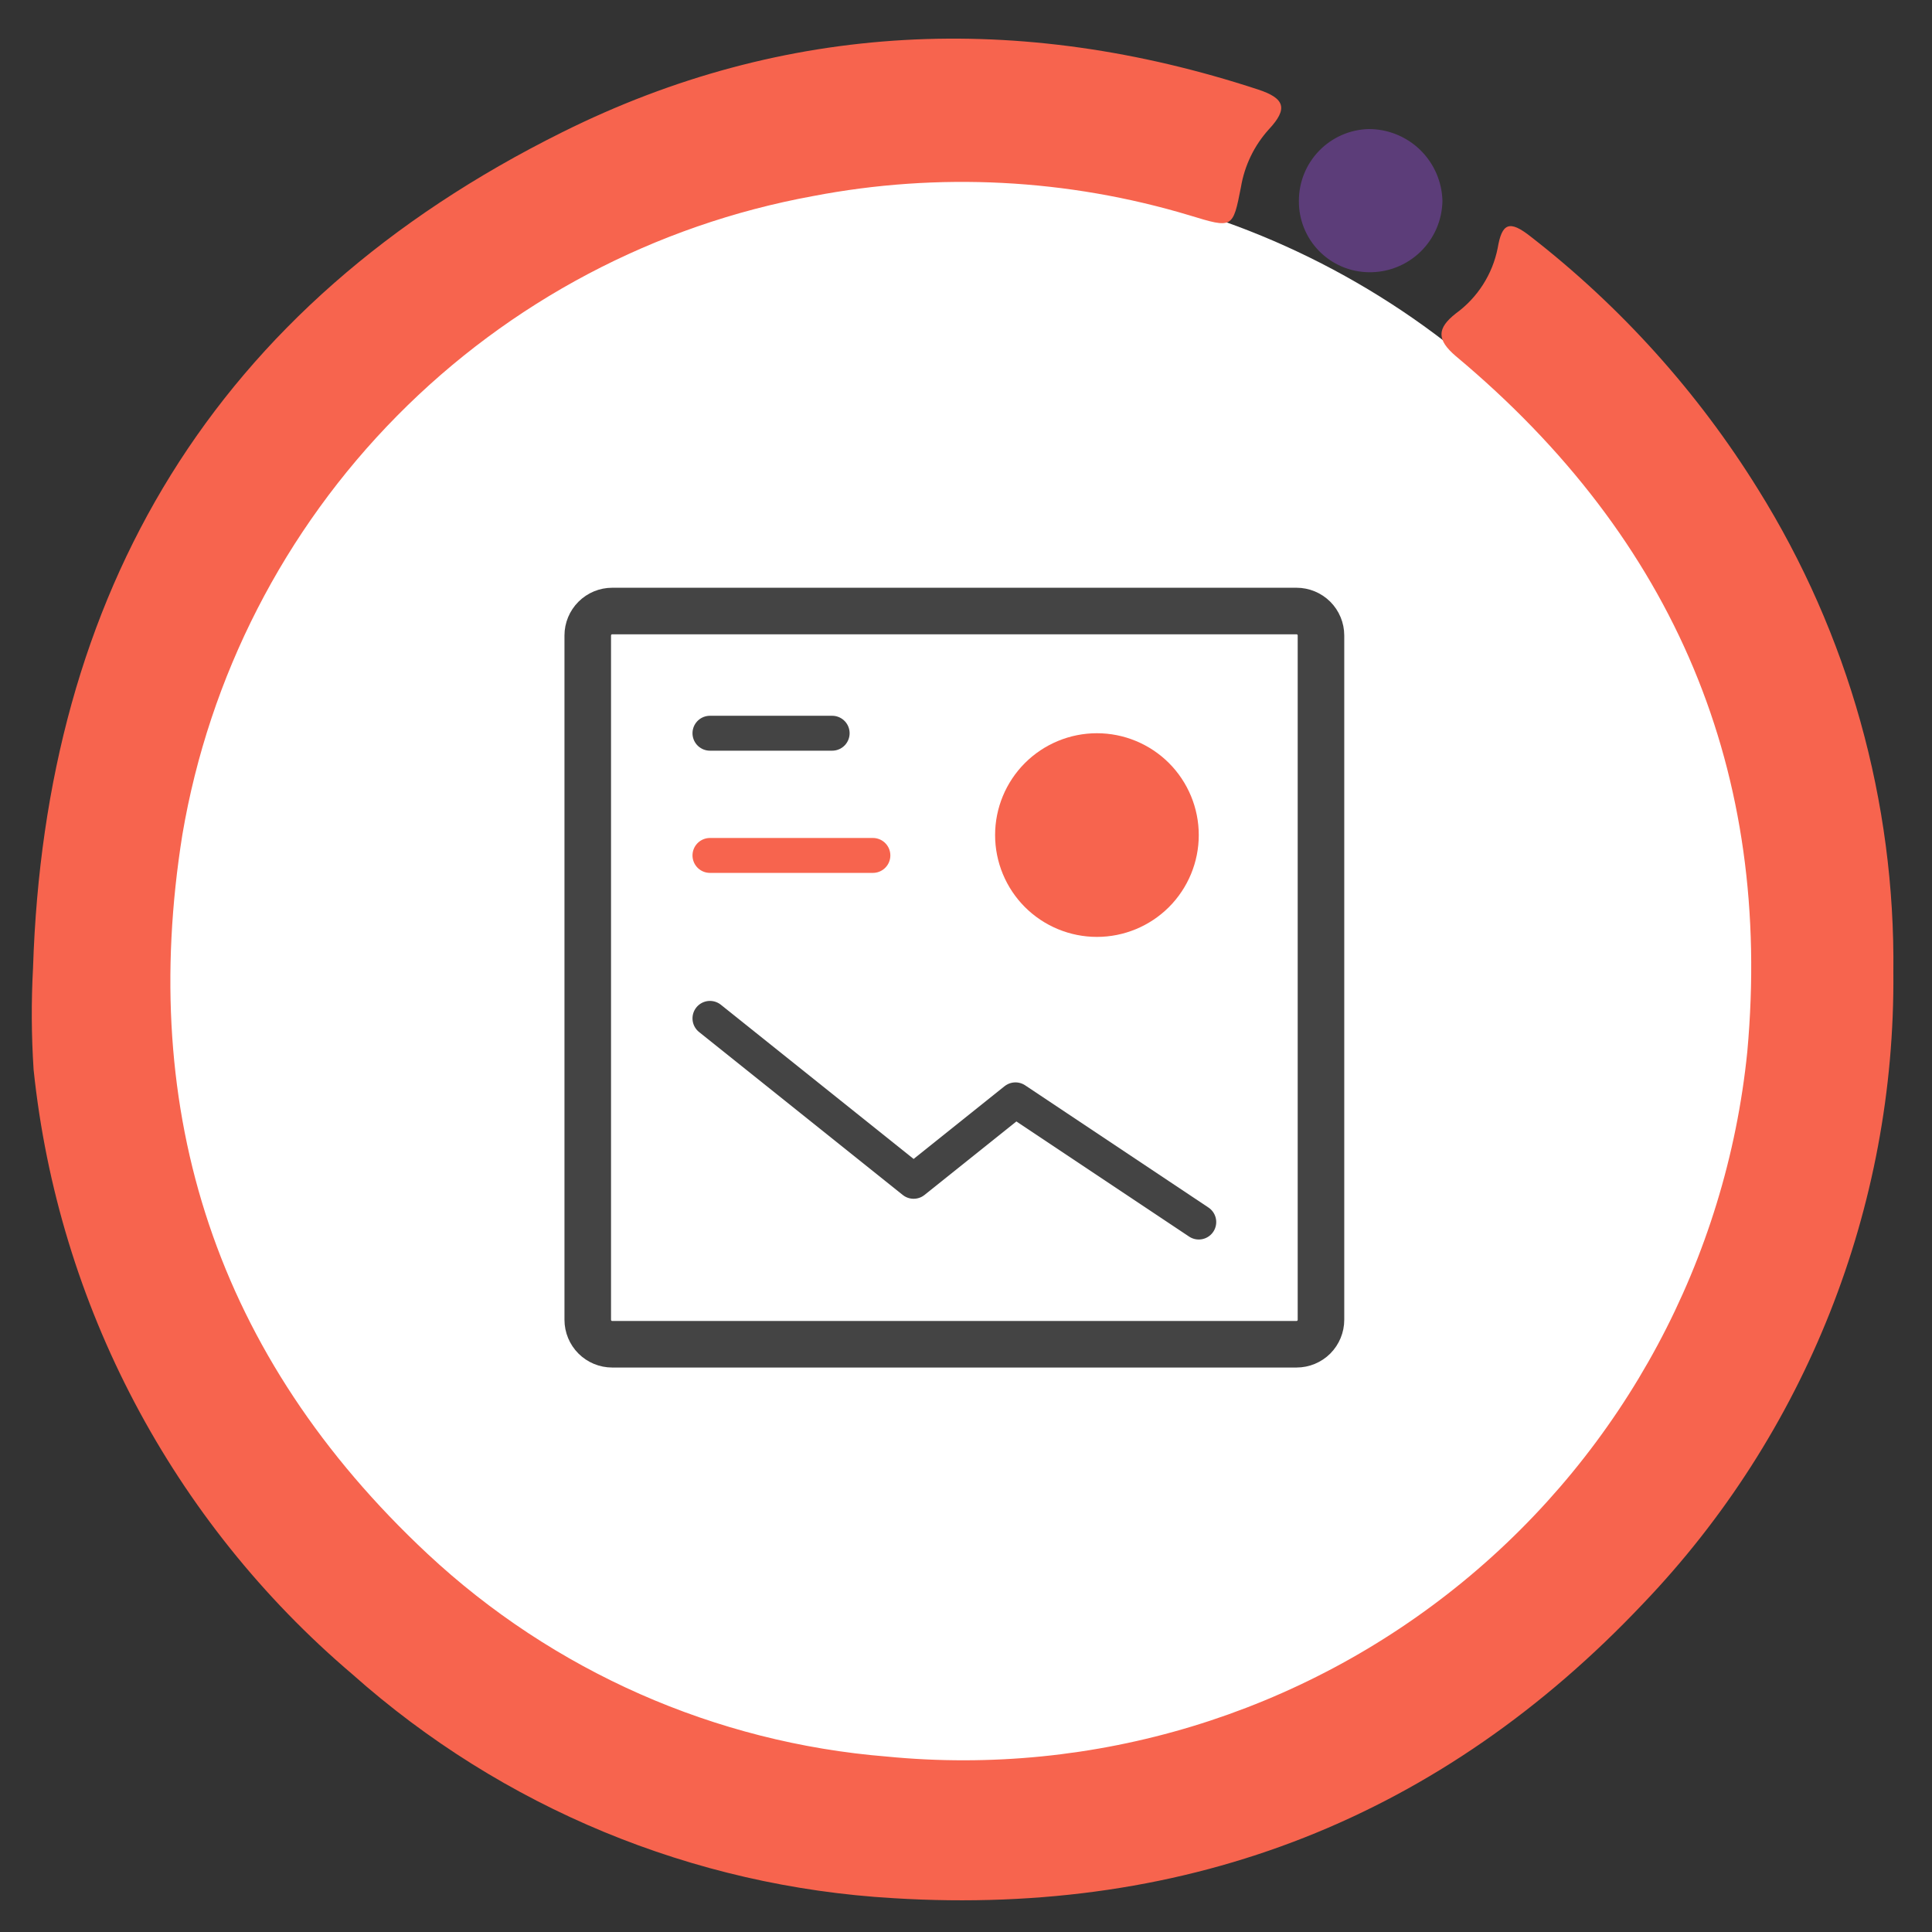
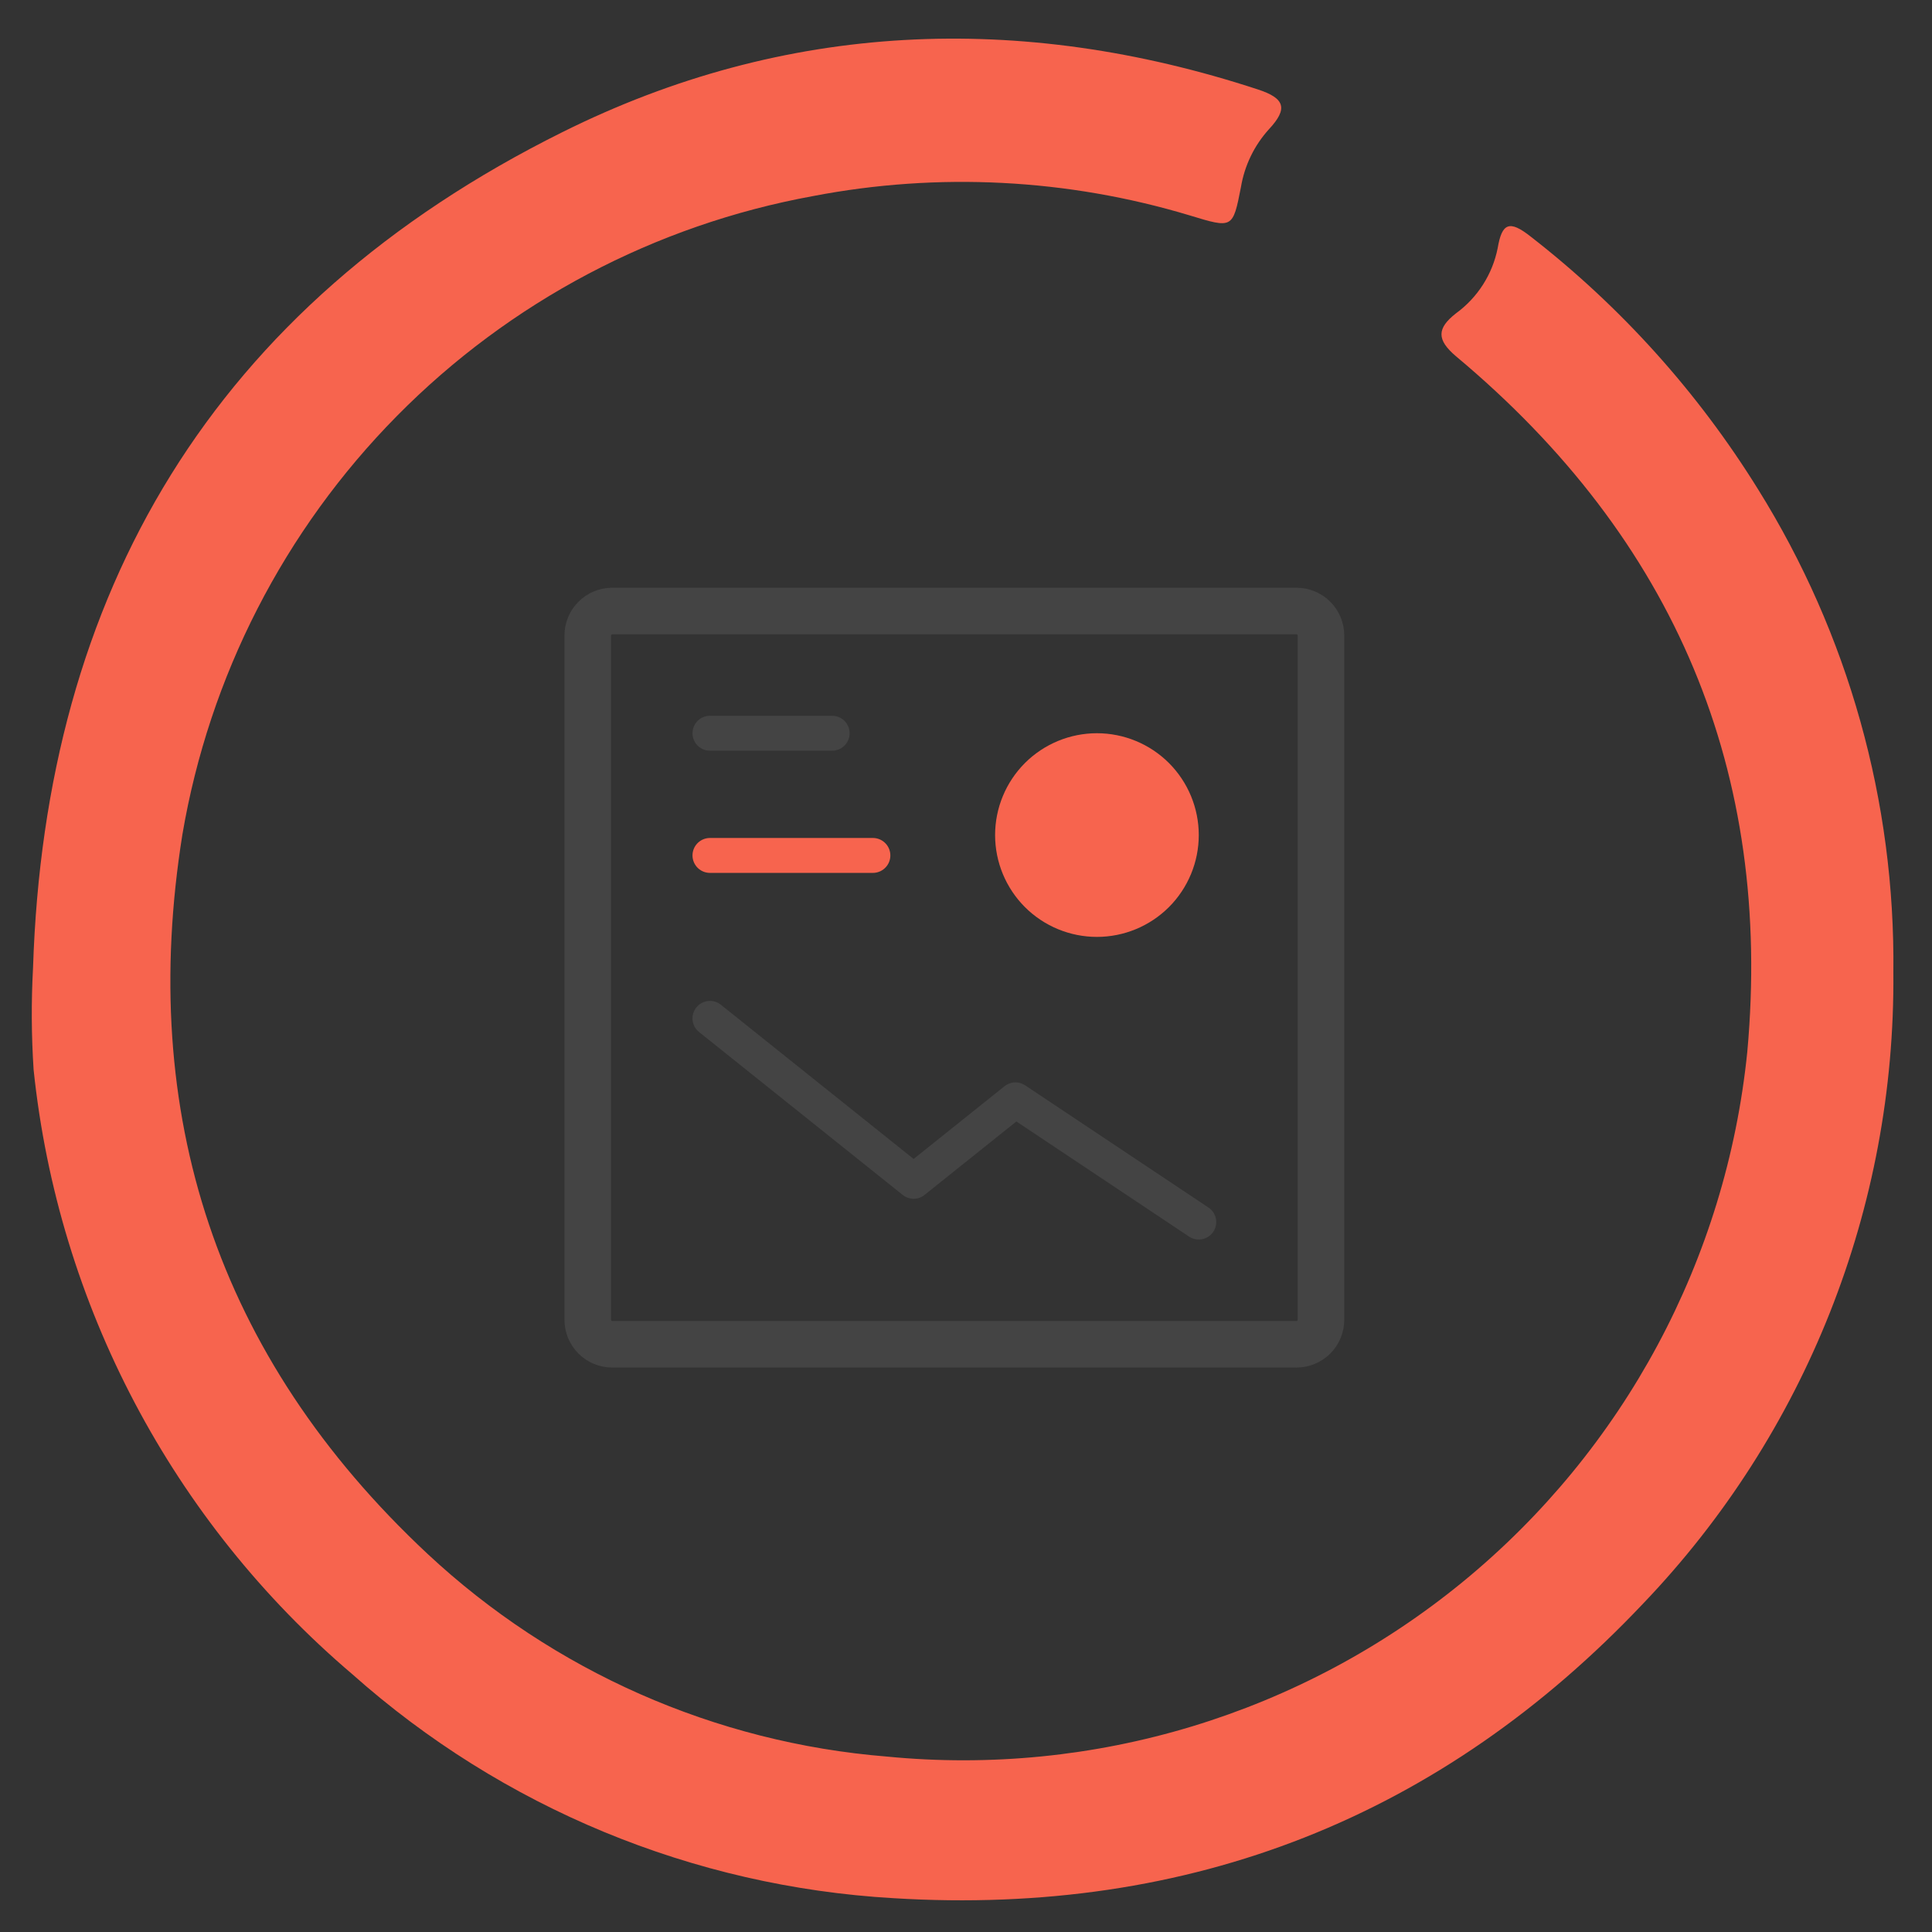
<svg xmlns="http://www.w3.org/2000/svg" width="83" height="83" viewBox="0 0 83 83" fill="none">
  <rect x="0" y="0" width="83" height="83" fill="#333333" stroke="none" />
-   <circle cx="41.123" cy="41.877" r="34.332" fill="white" />
  <path d="M1.419 41.583C1.934 25.481 9.13 13.147 24.161 5.677C33.706 0.921 43.816 0.49 54.041 3.843C55.212 4.225 55.336 4.673 54.514 5.553C53.883 6.25 53.465 7.114 53.311 8.043C52.962 9.819 52.962 9.819 51.111 9.254C45.862 7.675 40.309 7.39 34.926 8.424C28.141 9.663 21.901 12.96 17.055 17.868C12.208 22.775 8.989 29.056 7.835 35.856C5.926 47.816 9.288 58.266 18.36 66.748C23.767 71.797 30.723 74.868 38.097 75.463C47.011 76.335 55.907 73.637 62.837 67.962C69.766 62.287 74.163 54.096 75.065 45.185C76.153 33.191 71.986 23.19 62.549 15.305C61.719 14.6 61.719 14.11 62.549 13.462C63.478 12.786 64.118 11.784 64.342 10.657C64.524 9.578 64.848 9.445 65.753 10.159C69.631 13.171 72.942 16.85 75.53 21.024C79.408 27.244 81.424 34.444 81.34 41.774C81.428 51.868 77.571 61.597 70.591 68.89C61.959 78.02 51.178 82.336 38.379 81.547C29.77 81.049 21.581 77.66 15.139 71.928C7.404 65.354 2.499 56.053 1.444 45.957C1.349 44.501 1.34 43.04 1.419 41.583Z" fill="#F7644E" />
-   <path d="M55.801 8.624C55.801 7.823 56.112 7.053 56.67 6.478C57.228 5.903 57.988 5.568 58.789 5.544C59.616 5.54 60.413 5.86 61.007 6.435C61.601 7.011 61.946 7.797 61.968 8.624C61.962 9.035 61.876 9.44 61.713 9.818C61.55 10.195 61.314 10.536 61.018 10.822C60.723 11.107 60.373 11.331 59.991 11.481C59.608 11.631 59.2 11.704 58.789 11.695C57.986 11.682 57.221 11.351 56.661 10.776C56.101 10.2 55.792 9.427 55.801 8.624Z" fill="#5C3D79" />
  <path d="M37.5 36.75H30.5" stroke="#F7644E" stroke-width="1.5" stroke-linecap="round" stroke-linejoin="round" />
  <path d="M47.125 40.25C45.965 40.25 44.852 39.789 44.031 38.969C43.211 38.148 42.75 37.035 42.75 35.875C42.75 34.715 43.211 33.602 44.031 32.781C44.852 31.961 45.965 31.5 47.125 31.5C48.285 31.5 49.398 31.961 50.219 32.781C51.039 33.602 51.5 34.715 51.5 35.875C51.5 37.035 51.039 38.148 50.219 38.969C49.398 39.789 48.285 40.25 47.125 40.25Z" fill="#F7644E" />
  <path d="M30.5 31.5H35.75" stroke="#444444" stroke-width="1.5" stroke-linecap="round" stroke-linejoin="round" />
  <path d="M51.5 52.5L43.625 47.25L39.25 50.75L30.5 43.75" stroke="#444444" stroke-width="1.5" stroke-linecap="round" stroke-linejoin="round" />
  <path d="M25.25 56.7V27.3C25.25 27.021 25.361 26.755 25.558 26.558C25.755 26.361 26.021 26.25 26.3 26.25H55.7C55.978 26.25 56.245 26.361 56.443 26.558C56.639 26.755 56.75 27.021 56.75 27.3V56.7C56.75 56.978 56.639 57.245 56.443 57.443C56.245 57.639 55.978 57.75 55.7 57.75H26.3C26.021 57.75 25.755 57.639 25.558 57.443C25.361 57.245 25.25 56.978 25.25 56.7V56.7Z" stroke="#444444" stroke-width="2" />
</svg>